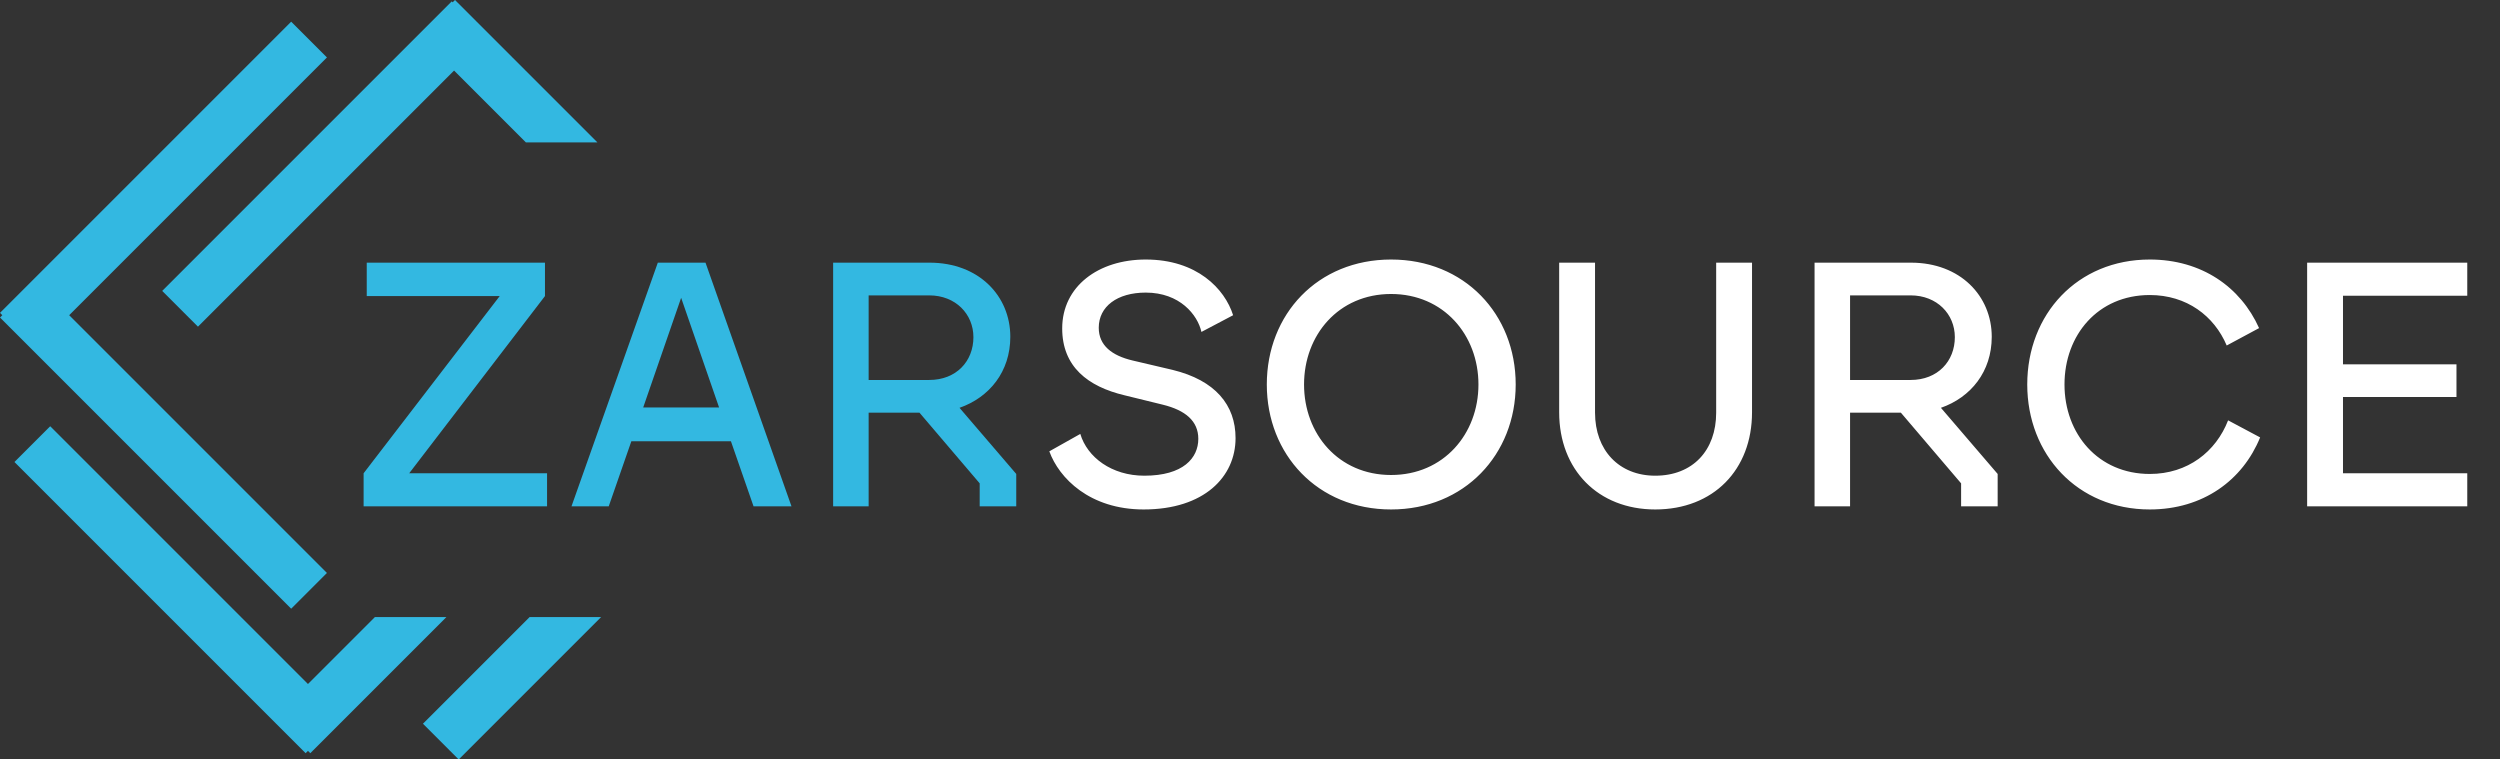
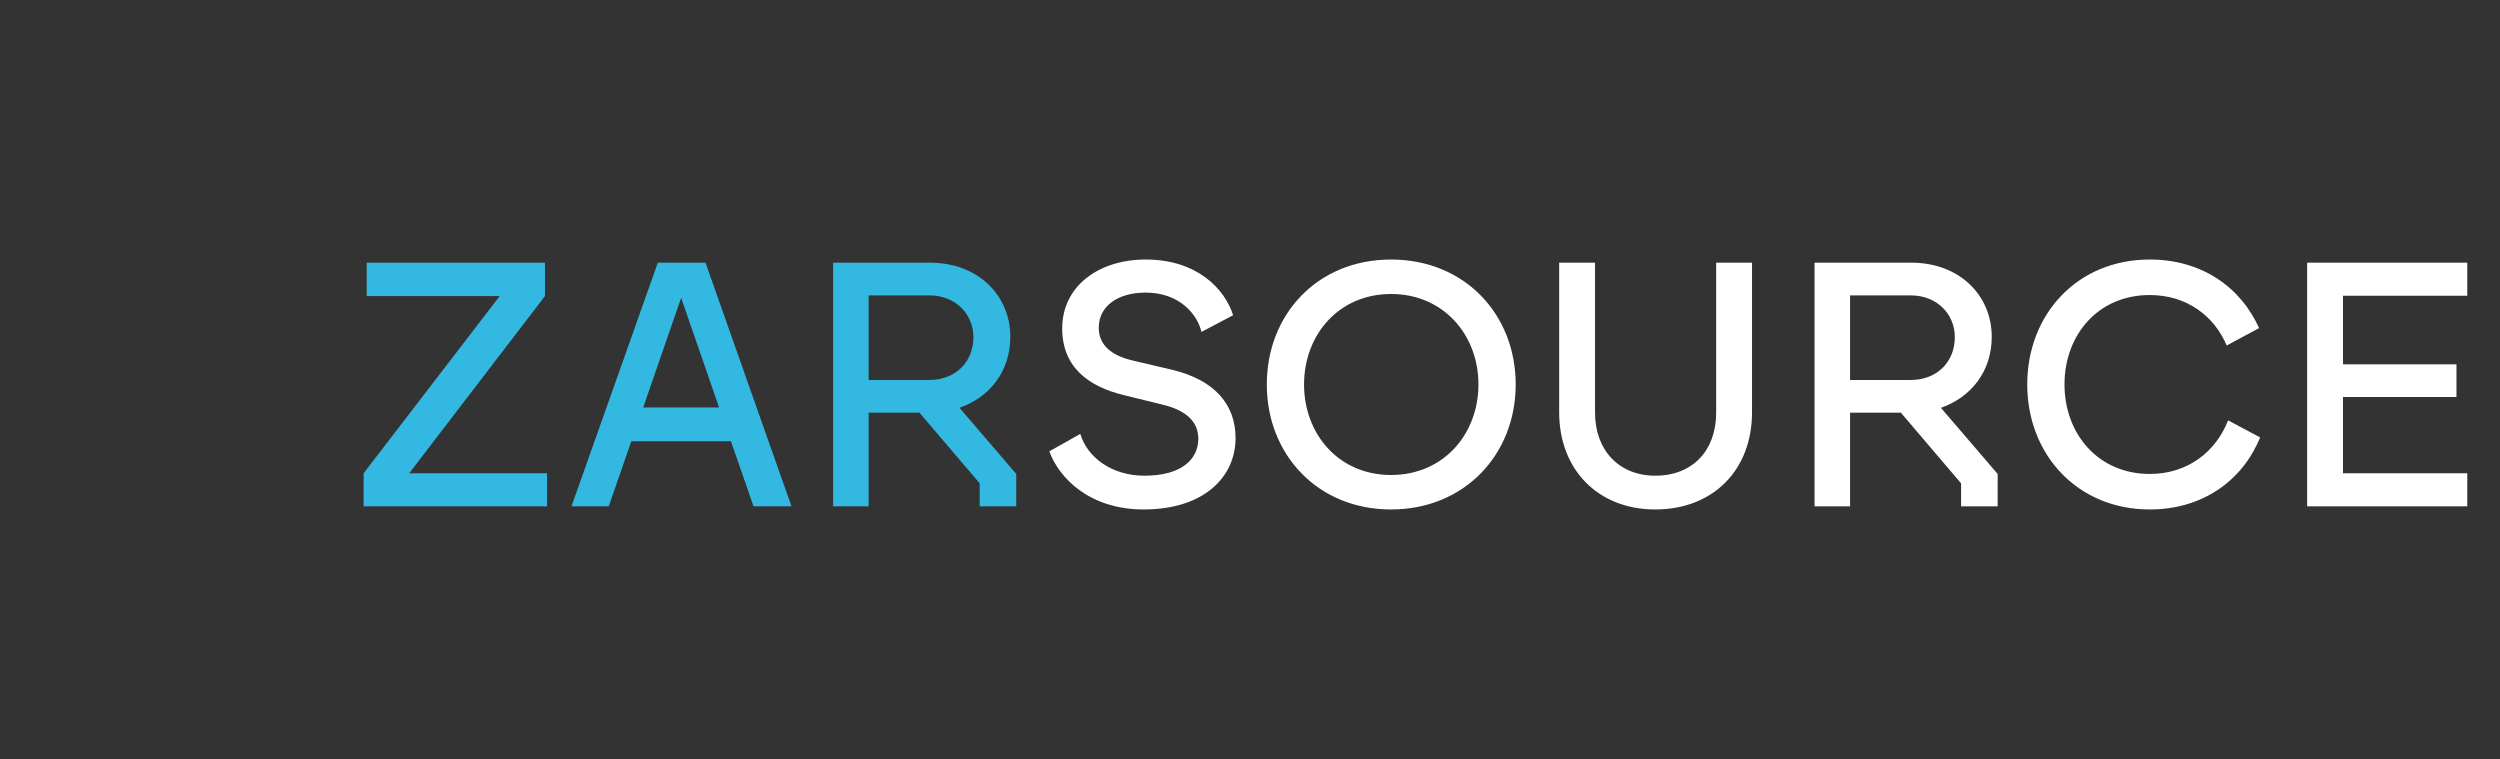
<svg xmlns="http://www.w3.org/2000/svg" width="158" height="48" viewBox="0 0 158 48" fill="none">
  <rect x="0" y="0" width="158" height="48" fill="#333333" stroke="none" />
-   <path fill-rule="evenodd" clip-rule="evenodd" d="M28.99 48L26.73 45.74L33.47 39H37.99L28.99 48ZM37.756 9L28.756 0L28.609 0.147L28.55 0.087L10.251 18.386L12.511 20.646L28.697 4.46L33.236 9H37.756ZM28.212 39L19.61 47.602L19.463 47.454L19.316 47.602L0.913 29.199L3.173 26.939L19.463 43.229L23.692 39H28.212ZM18.402 1.371L20.663 3.631L4.373 19.921L20.662 36.21L18.402 38.47L0 20.068L0.147 19.921L9.24852e-05 19.773L18.402 1.371Z" fill="#33B8E1" />
  <path d="M22.98 32V29.91L31.582 18.712H23.178V16.6H34.442V18.712L25.862 29.91H34.574V32H22.98ZM36.118 32L41.574 16.6H44.588L50.022 32H47.624L46.194 27.886H39.902L38.472 32H36.118ZM40.65 25.752H45.446L43.048 18.822L40.65 25.752ZM52.654 32V16.6H58.748C61.873 16.6 63.852 18.712 63.852 21.286C63.852 23.486 62.532 25.114 60.641 25.774L64.227 29.954V32H61.916V30.548L58.111 26.082H54.898V32H52.654ZM54.898 24.014H58.727C60.443 24.014 61.52 22.826 61.52 21.308C61.52 19.856 60.398 18.668 58.727 18.668H54.898V24.014Z" fill="#33B8E1" />
  <path d="M72.323 30.064C74.787 30.064 75.733 28.942 75.733 27.732C75.733 26.61 74.919 25.928 73.489 25.576L71.069 24.982C68.759 24.432 67.131 23.178 67.131 20.758C67.131 18.096 69.419 16.402 72.411 16.402C75.645 16.402 77.405 18.25 77.933 19.922L75.931 20.978C75.689 19.9 74.567 18.492 72.411 18.492C70.607 18.492 69.441 19.372 69.441 20.714C69.441 21.836 70.277 22.474 71.575 22.782L74.105 23.376C76.811 24.036 78.087 25.598 78.087 27.688C78.087 30.13 76.107 32.198 72.279 32.198C68.869 32.198 66.933 30.218 66.317 28.524L68.275 27.424C68.715 28.898 70.255 30.064 72.323 30.064ZM87.916 32.198C83.274 32.198 80.062 28.722 80.062 24.3C80.062 19.856 83.274 16.402 87.916 16.402C92.558 16.402 95.792 19.856 95.792 24.3C95.792 28.722 92.558 32.198 87.916 32.198ZM82.416 24.3C82.416 27.424 84.594 30.02 87.916 30.02C91.238 30.02 93.438 27.424 93.438 24.3C93.438 21.176 91.238 18.58 87.916 18.58C84.594 18.58 82.416 21.176 82.416 24.3ZM104.612 32.198C101.004 32.198 98.54 29.69 98.54 26.06V16.6H100.806V26.082C100.806 28.458 102.324 30.064 104.612 30.064C106.988 30.064 108.462 28.458 108.462 26.082V16.6H110.728V26.06C110.728 29.69 108.286 32.198 104.612 32.198ZM114.68 32V16.6H120.774C123.898 16.6 125.878 18.712 125.878 21.286C125.878 23.486 124.558 25.114 122.666 25.774L126.252 29.954V32H123.942V30.548L120.136 26.082H116.924V32H114.68ZM116.924 24.014H120.752C122.468 24.014 123.546 22.826 123.546 21.308C123.546 19.856 122.424 18.668 120.752 18.668H116.924V24.014ZM135.866 32.198C131.29 32.198 128.122 28.722 128.122 24.3C128.122 19.856 131.29 16.402 135.866 16.402C139.144 16.402 141.608 18.14 142.774 20.736L140.728 21.836C139.936 19.966 138.198 18.646 135.866 18.646C132.588 18.646 130.476 21.176 130.476 24.3C130.476 27.424 132.61 29.954 135.866 29.954C138.264 29.954 140.046 28.546 140.816 26.566L142.84 27.644C141.74 30.35 139.232 32.198 135.866 32.198ZM145.811 32V16.6H155.931V18.69H148.077V23.024H155.249V25.092H148.077V29.91H155.931V32H145.811Z" fill="white" />
</svg>